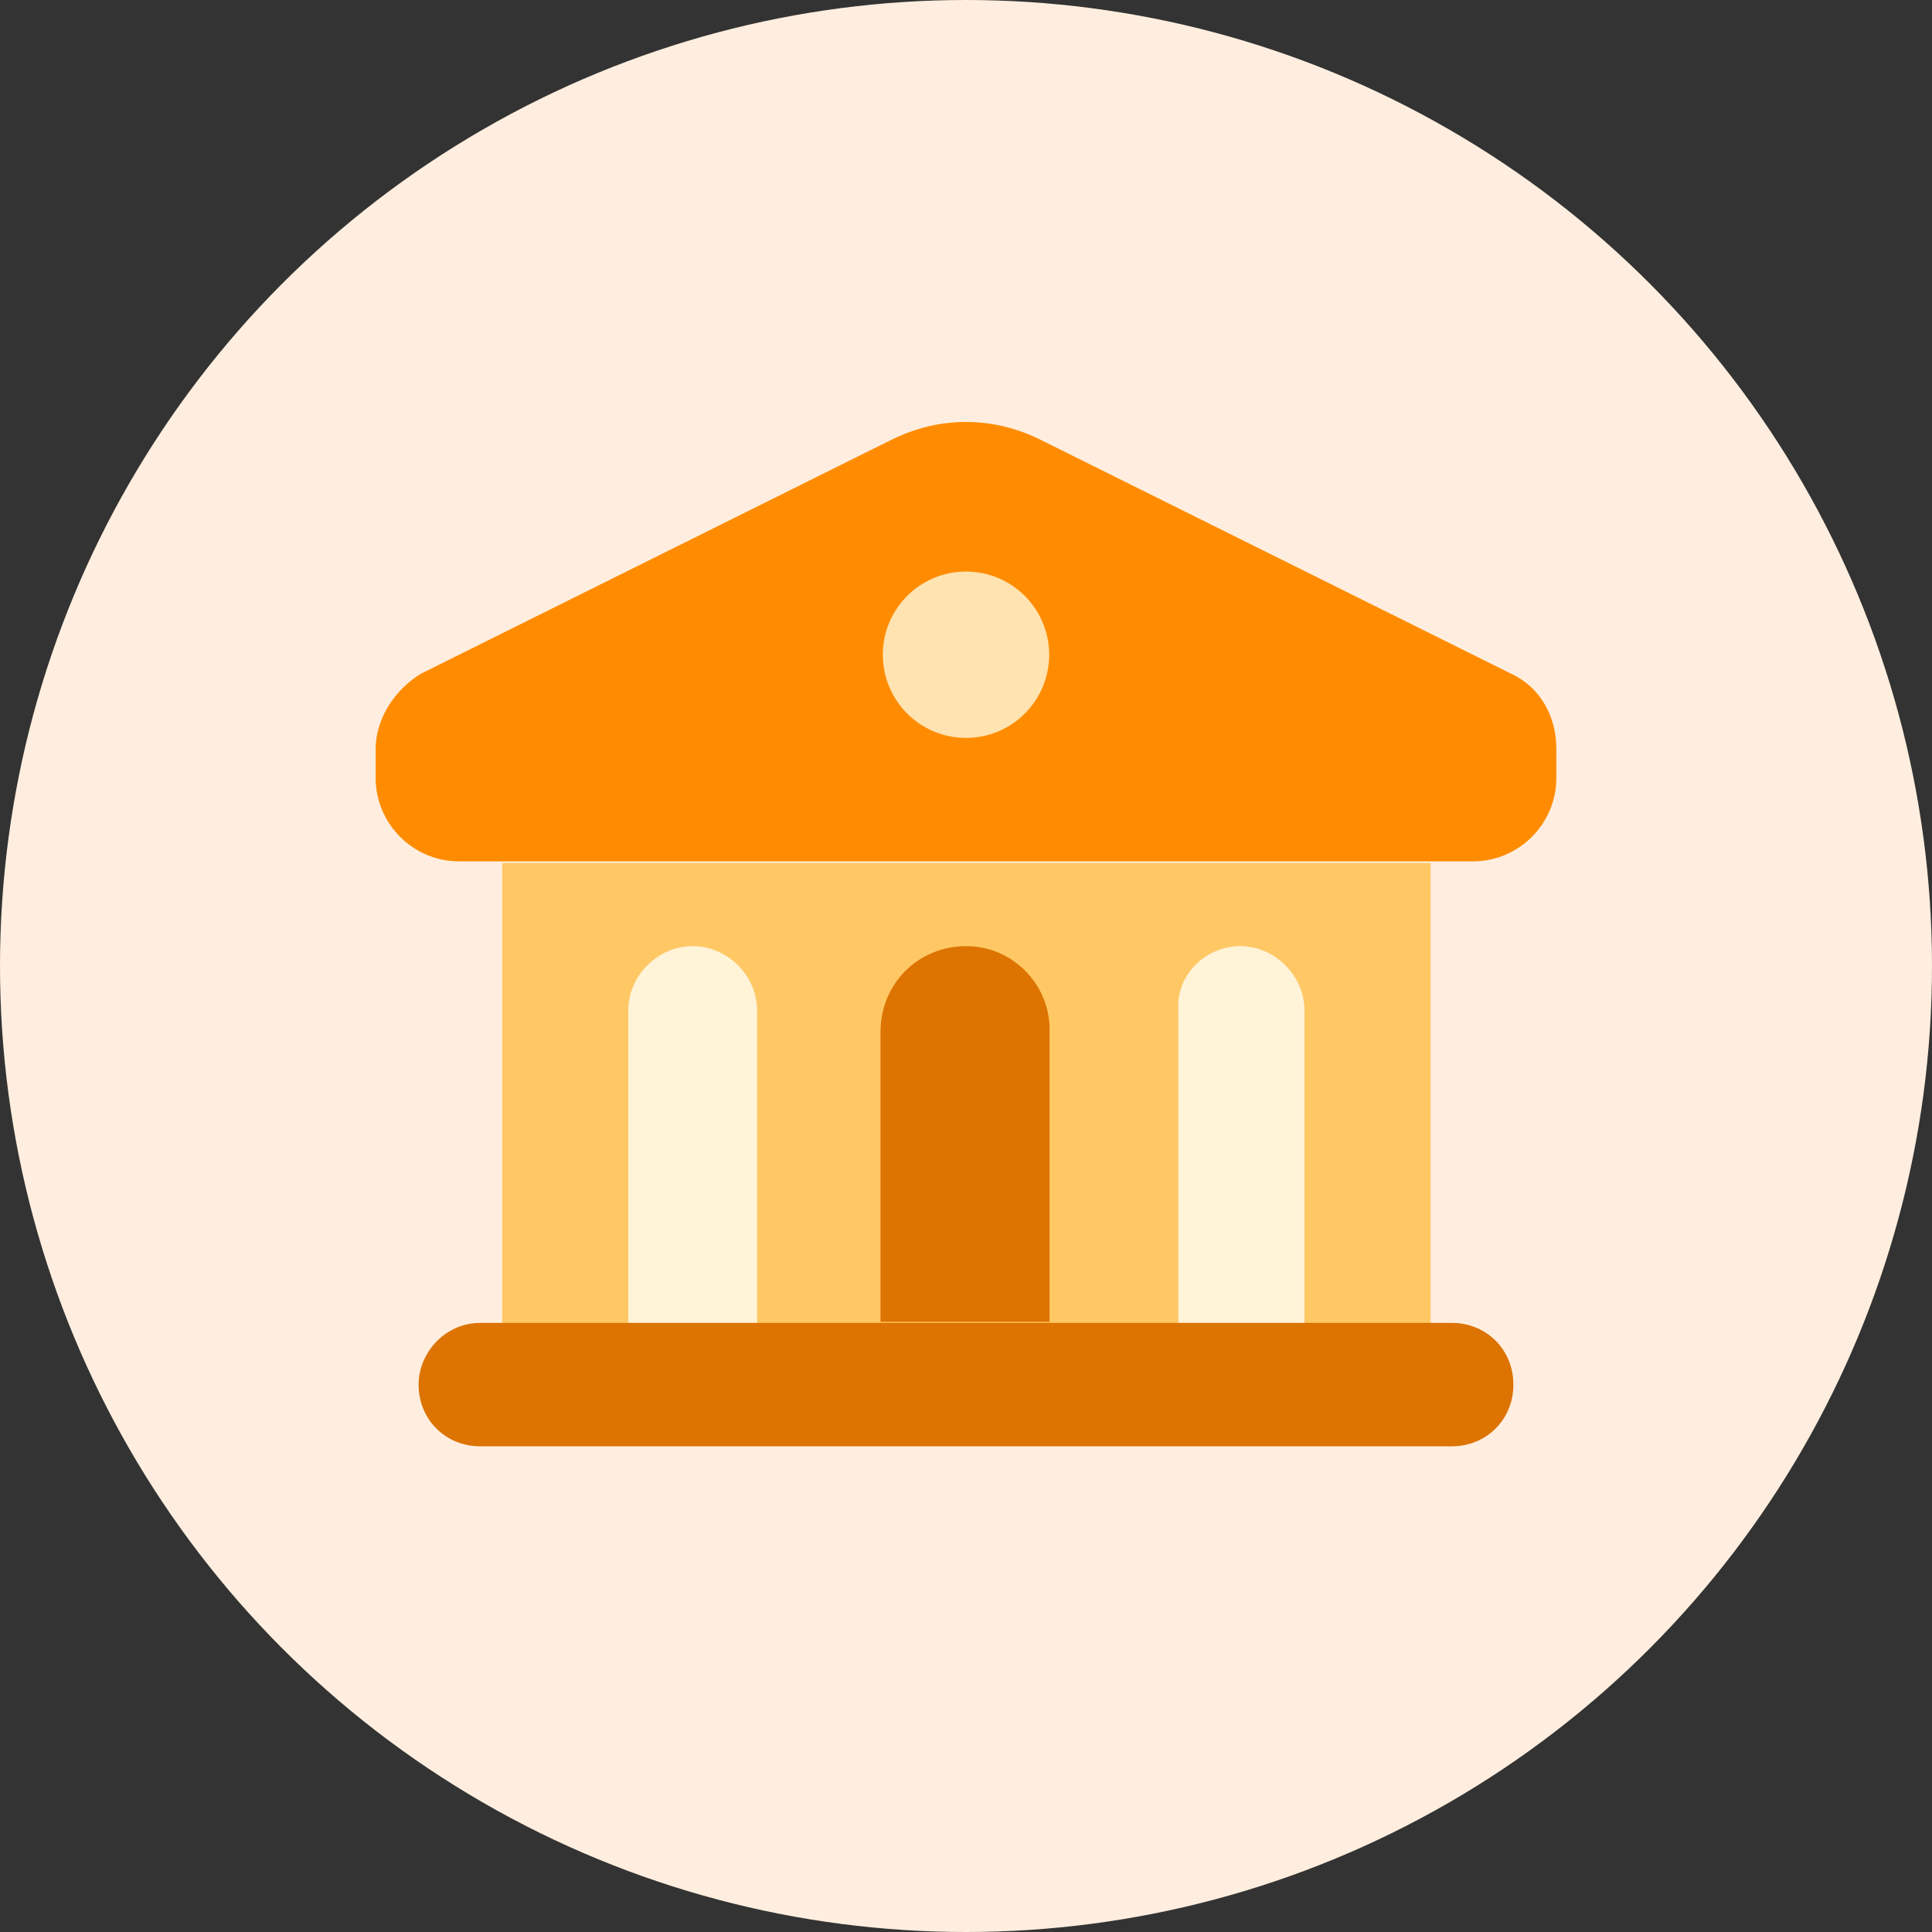
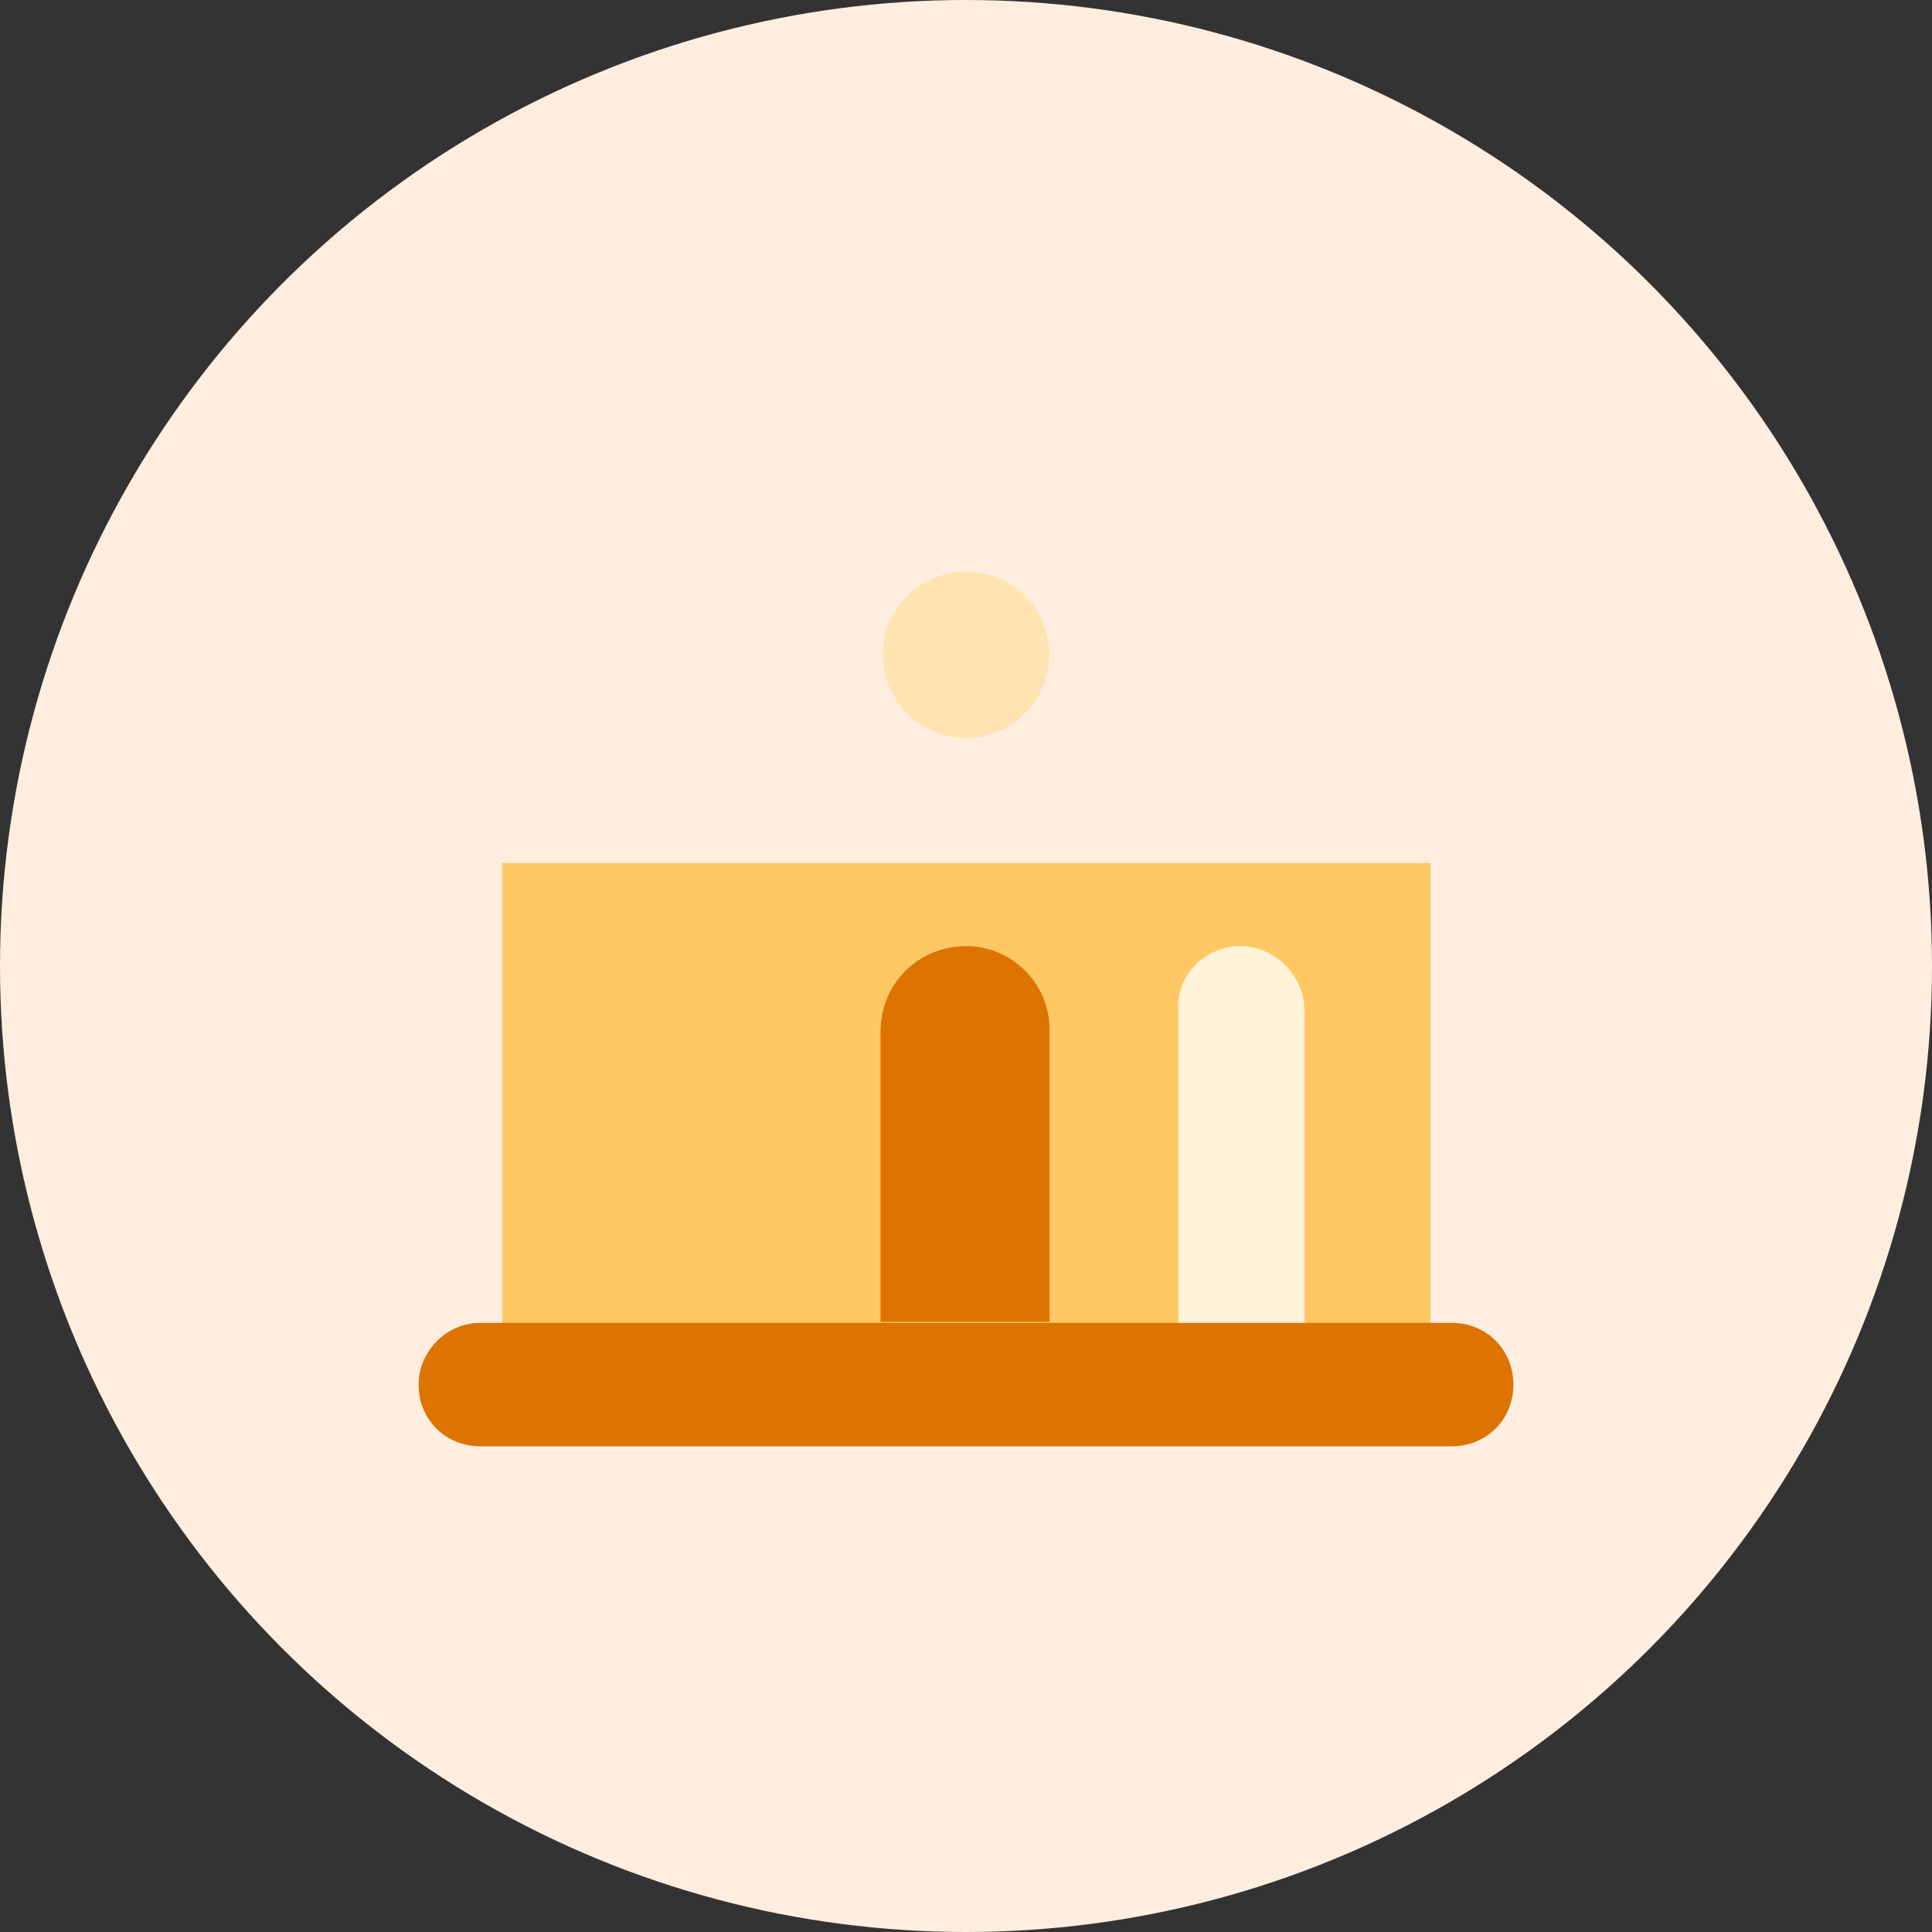
<svg xmlns="http://www.w3.org/2000/svg" version="1.1" id="Bank-72x72_1_" x="0px" y="0px" viewBox="0 0 72 72" style="enable-background:new 0 0 72 72;" xml:space="preserve">
  <rect x="0" y="0" width="72" height="72" fill="#333333" stroke="none" />
  <style type="text/css">
	.st0{fill:#FFEEDF;}
	.st1{fill:#FFC865;}
	.st2{fill:#FFF3D8;}
	.st3{fill:#DD7300;}
	.st4{fill:#FF8C00;}
	.st5{fill:#FFE3B1;}
</style>
  <g id="Bank-72x72">
    <circle id="Oval-Copy-10" class="st0" cx="36" cy="36" r="36" />
    <g id="Group-2-Copy-3" transform="translate(14, 15)">
      <g id="Group-49-Copy" transform="translate(4.714, 17.16)">
        <rect id="Rectangle-Copy-114" x="0" y="0" class="st1" width="34.6" height="17.2" />
        <path id="Rectangle-Copy-121" class="st2" d="M27.5,3.1L27.5,3.1c1.3,0,2.4,1.1,2.4,2.4v11.7h-4.7V5.5     C25.1,4.2,26.2,3.1,27.5,3.1z" />
        <path id="Rectangle-Copy-122" class="st3" d="M17.3,3.1L17.3,3.1c1.7,0,3.1,1.4,3.1,3.1v10.9h-6.3V6.3     C14.1,4.5,15.5,3.1,17.3,3.1z" />
-         <path id="Rectangle-Copy-123" class="st2" d="M7.1,3.1L7.1,3.1c1.3,0,2.4,1.1,2.4,2.4v11.7H4.7V5.5C4.7,4.2,5.8,3.1,7.1,3.1z" />
      </g>
-       <path id="Rectangle" class="st4" d="M1.7,10.1l17.5-8.7c1.8-0.9,3.8-0.9,5.6,0l17.5,8.7c1.1,0.5,1.7,1.6,1.7,2.8v1.1    c0,1.7-1.4,3.1-3.1,3.1H3.1c-1.7,0-3.1-1.4-3.1-3.1v-1.1C0,11.8,0.7,10.7,1.7,10.1z" />
      <path id="Rectangle_1_" class="st3" d="M3.9,34.3h36.2c1.3,0,2.3,1,2.3,2.3l0,0c0,1.3-1,2.3-2.3,2.3H3.9c-1.3,0-2.3-1-2.3-2.3l0,0    C1.6,35.4,2.6,34.3,3.9,34.3z" />
      <ellipse id="Oval-Copy-68" class="st5" cx="22" cy="9.4" rx="3.1" ry="3.1" />
    </g>
  </g>
</svg>